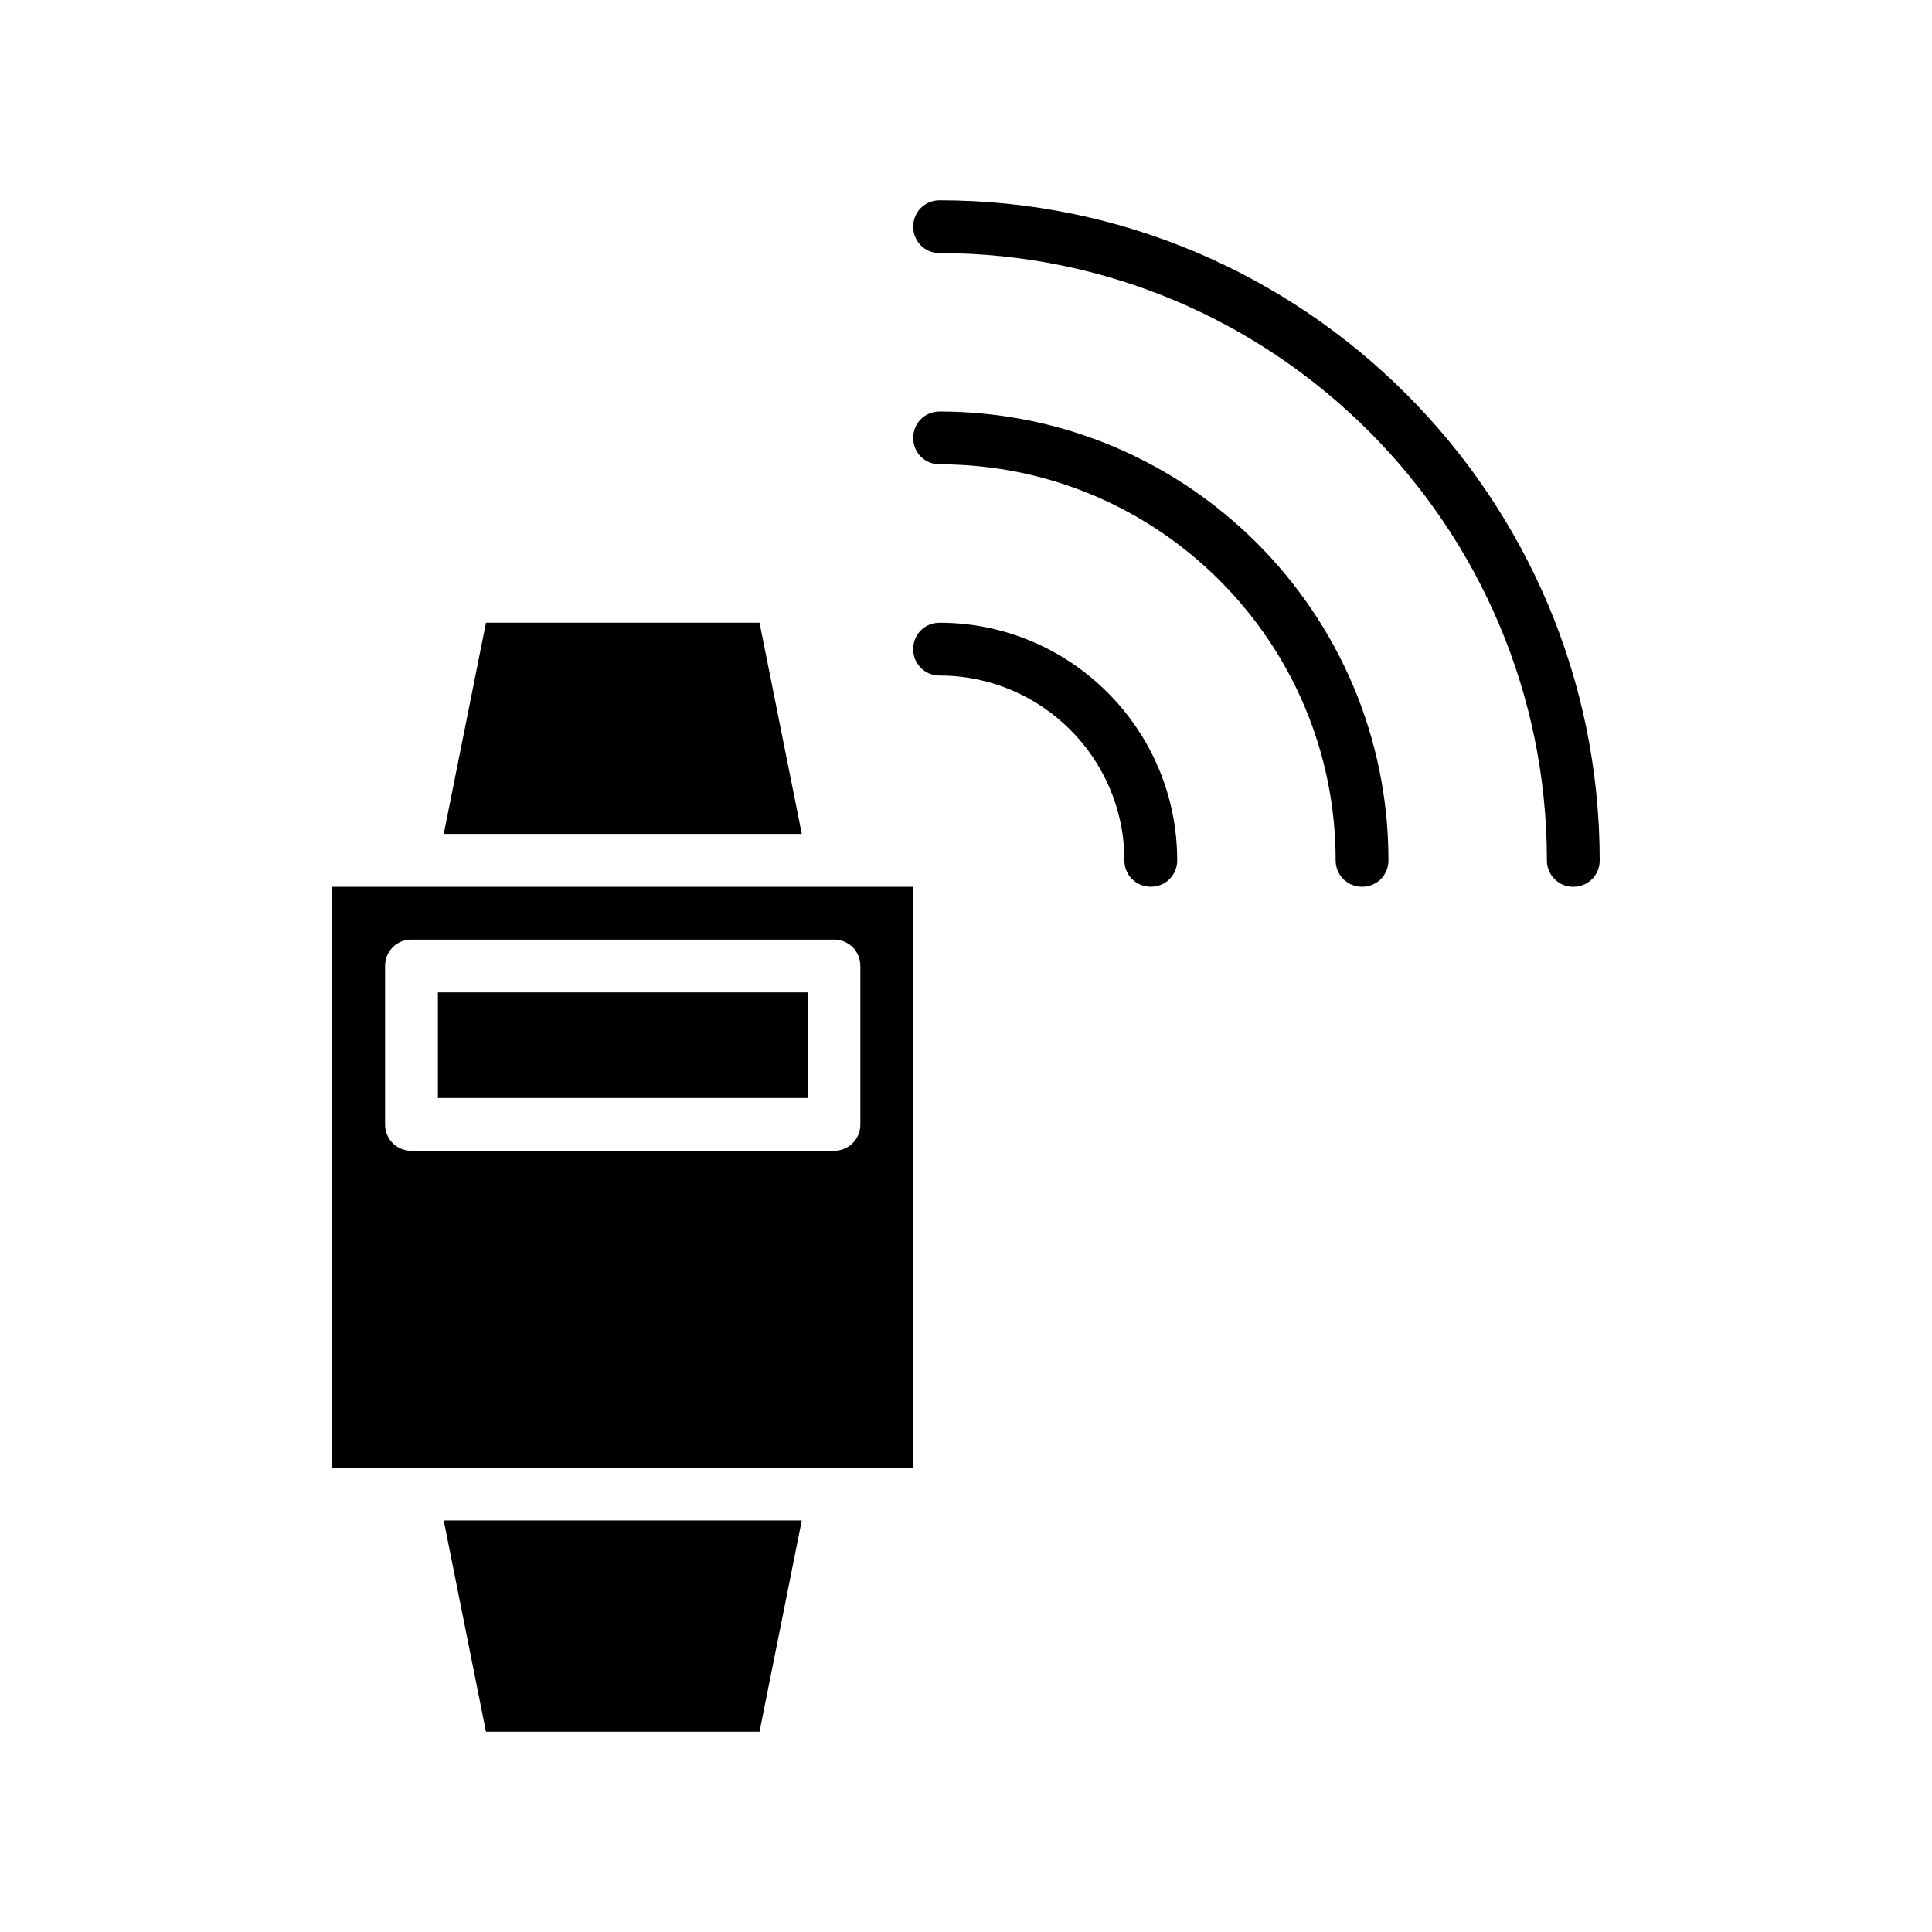
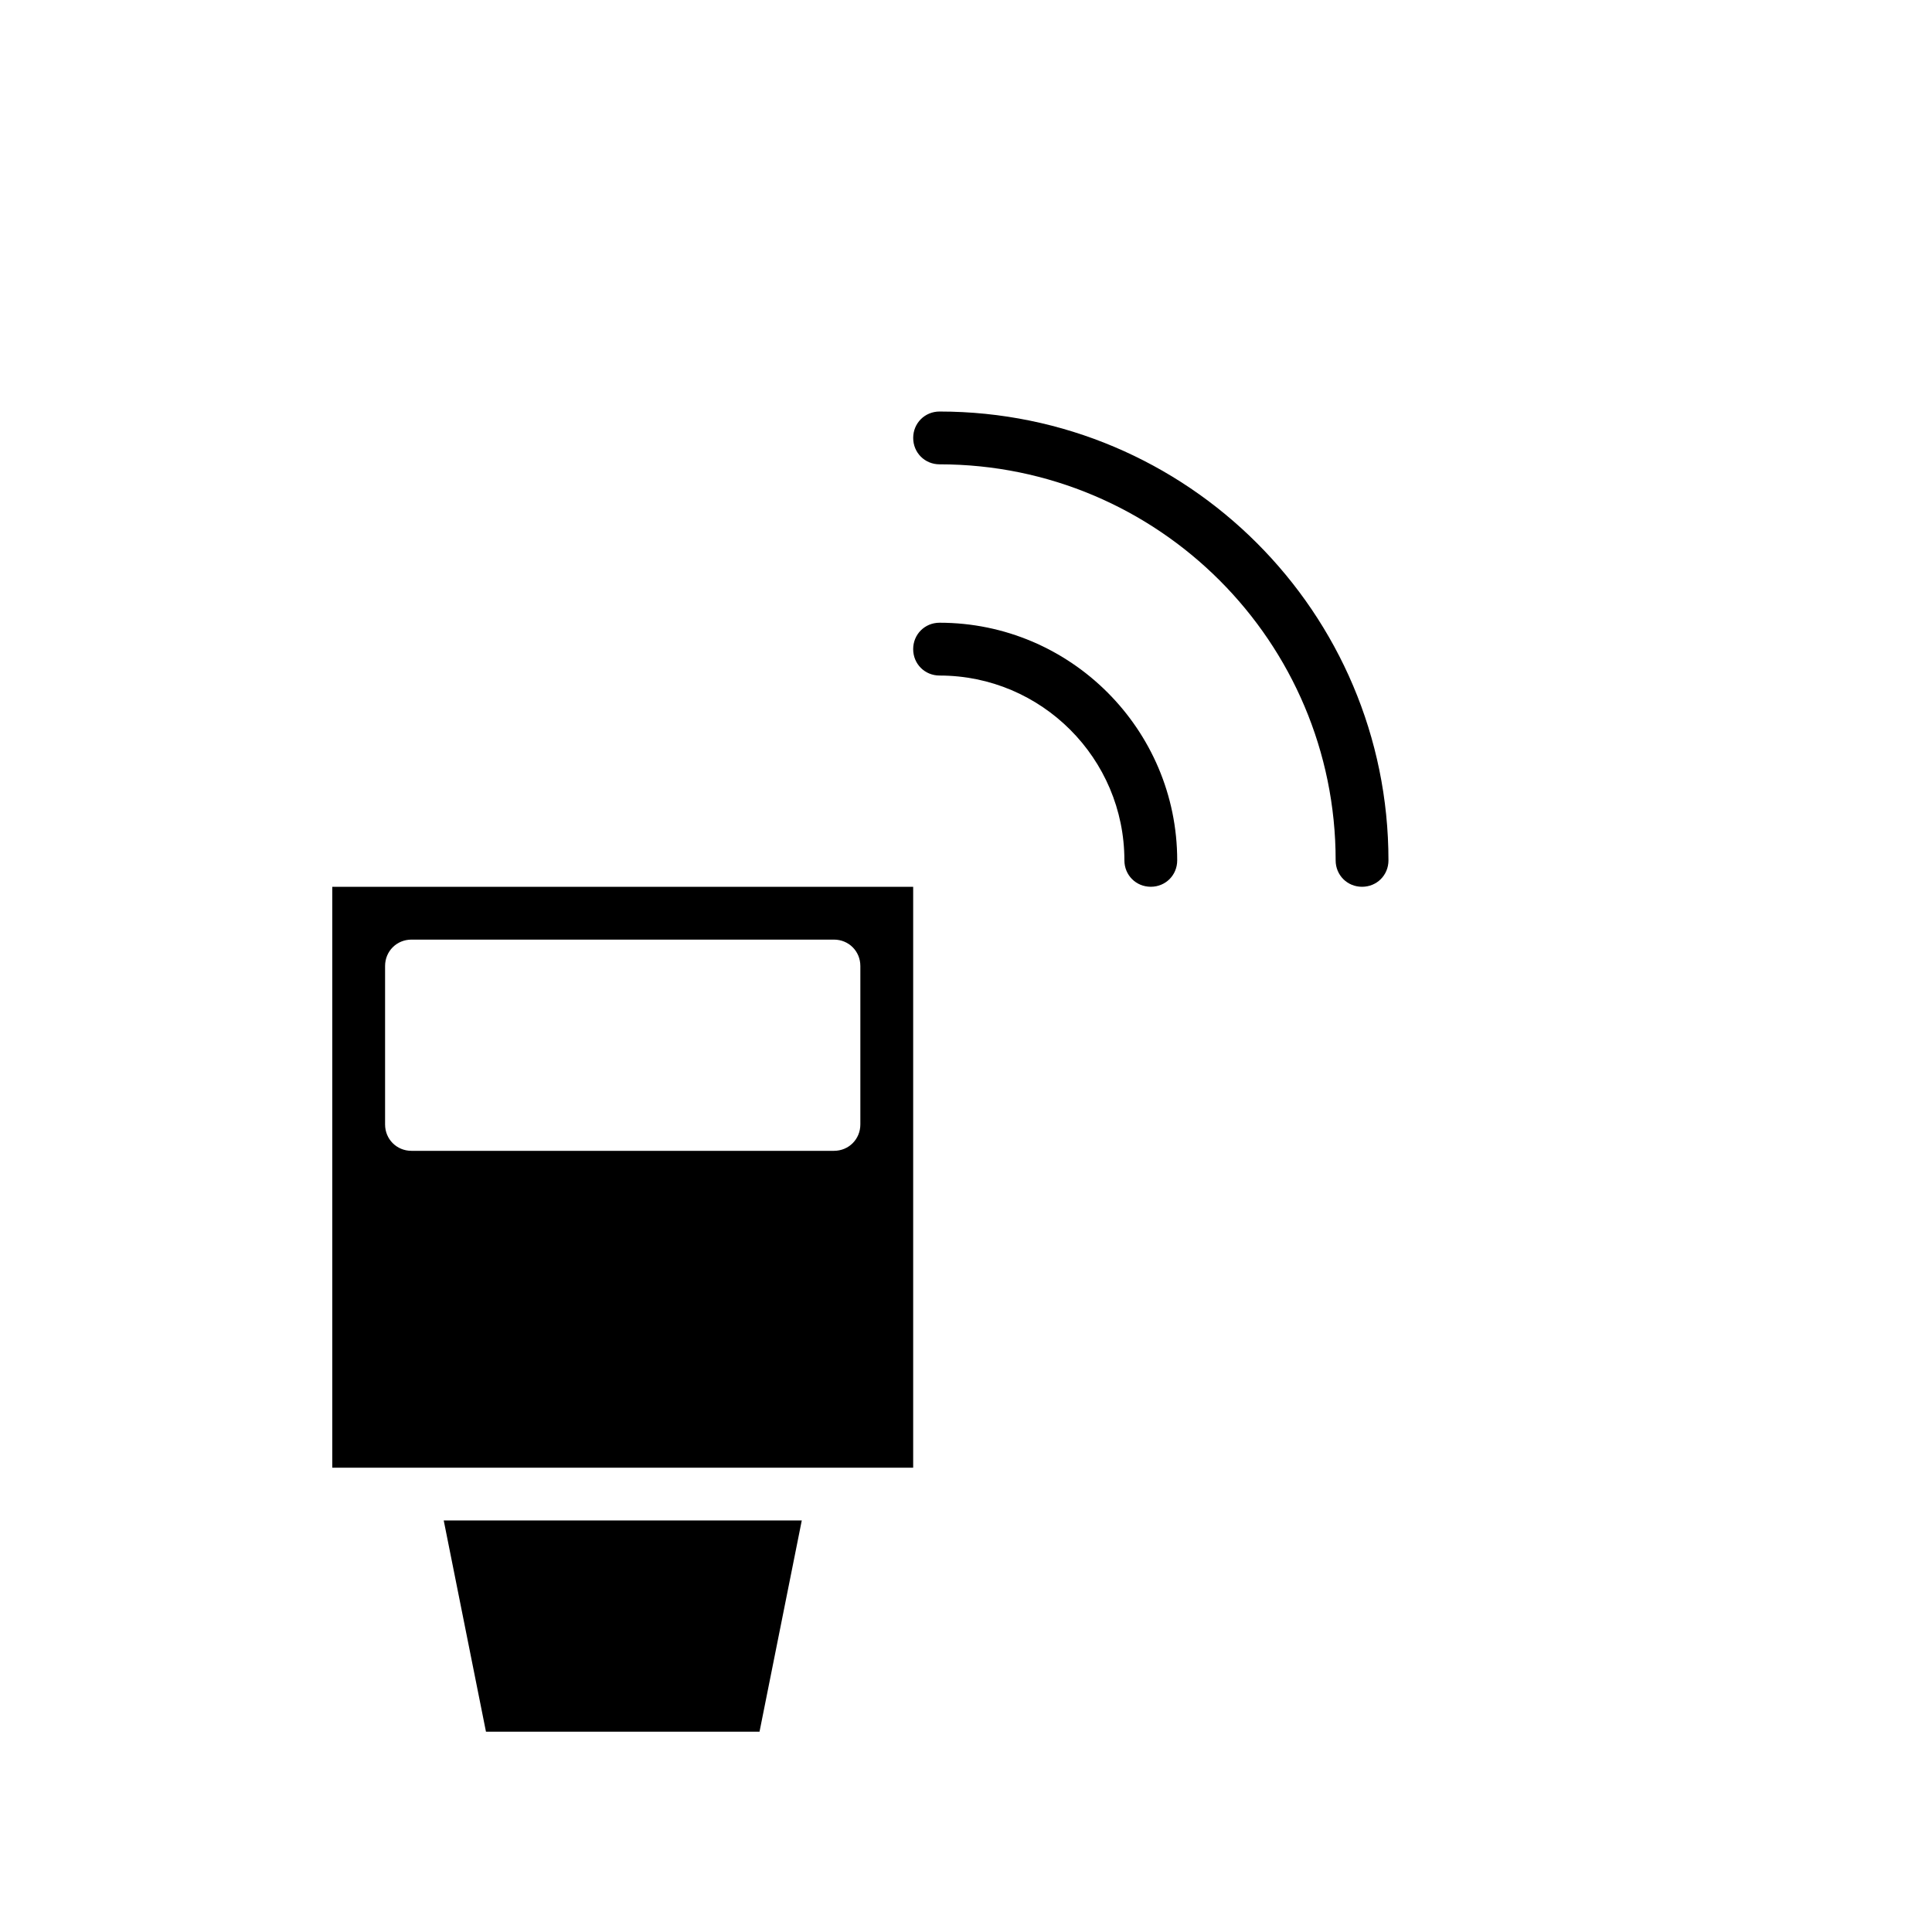
<svg xmlns="http://www.w3.org/2000/svg" fill="#000000" width="800px" height="800px" version="1.1" viewBox="144 144 512 512">
  <g>
-     <path d="m560.94 379.01c3.918 0 6.996-3.078 6.996-6.996 0-96.422-78.512-174.93-174.93-174.93-3.918-0.004-6.996 3.074-6.996 6.996 0 3.918 3.078 6.996 6.996 6.996 88.727 0 160.94 72.211 160.94 160.94 0 3.918 3.078 7 6.996 7z" />
    <path d="m497.96 372.01c0 3.918 3.078 6.996 6.996 6.996 3.922 0.004 7-3.078 7-6.996 0-65.637-53.32-118.95-118.95-118.95-3.922 0-7 3.078-7 6.996s3.078 6.996 6.996 6.996c57.938 0 104.96 47.023 104.96 104.96z" />
    <path d="m386 316.03c0 3.918 3.078 6.996 6.996 6.996 27.012 0 48.98 21.973 48.98 48.98 0 3.918 3.078 6.996 6.996 6.996 3.922 0.004 7-3.078 7-6.996 0-34.707-28.27-62.977-62.977-62.977-3.918 0-6.996 3.082-6.996 7z" />
    <path d="m386 532.95v-153.94h-153.94v153.94zm-139.95-90.965v-41.984c0-3.918 3.078-6.996 6.996-6.996h111.96c3.918 0 6.996 3.078 6.996 6.996v41.984c0 3.918-3.078 6.996-6.996 6.996h-111.96c-3.918 0-6.996-3.078-6.996-6.996z" />
    <path d="m345.28 602.92 11.199-55.98h-94.887l11.195 55.98z" />
-     <path d="m260.05 407h97.965v27.988h-97.965z" />
-     <path d="m272.79 309.03-11.195 55.98h94.887l-11.199-55.98z" />
  </g>
</svg>